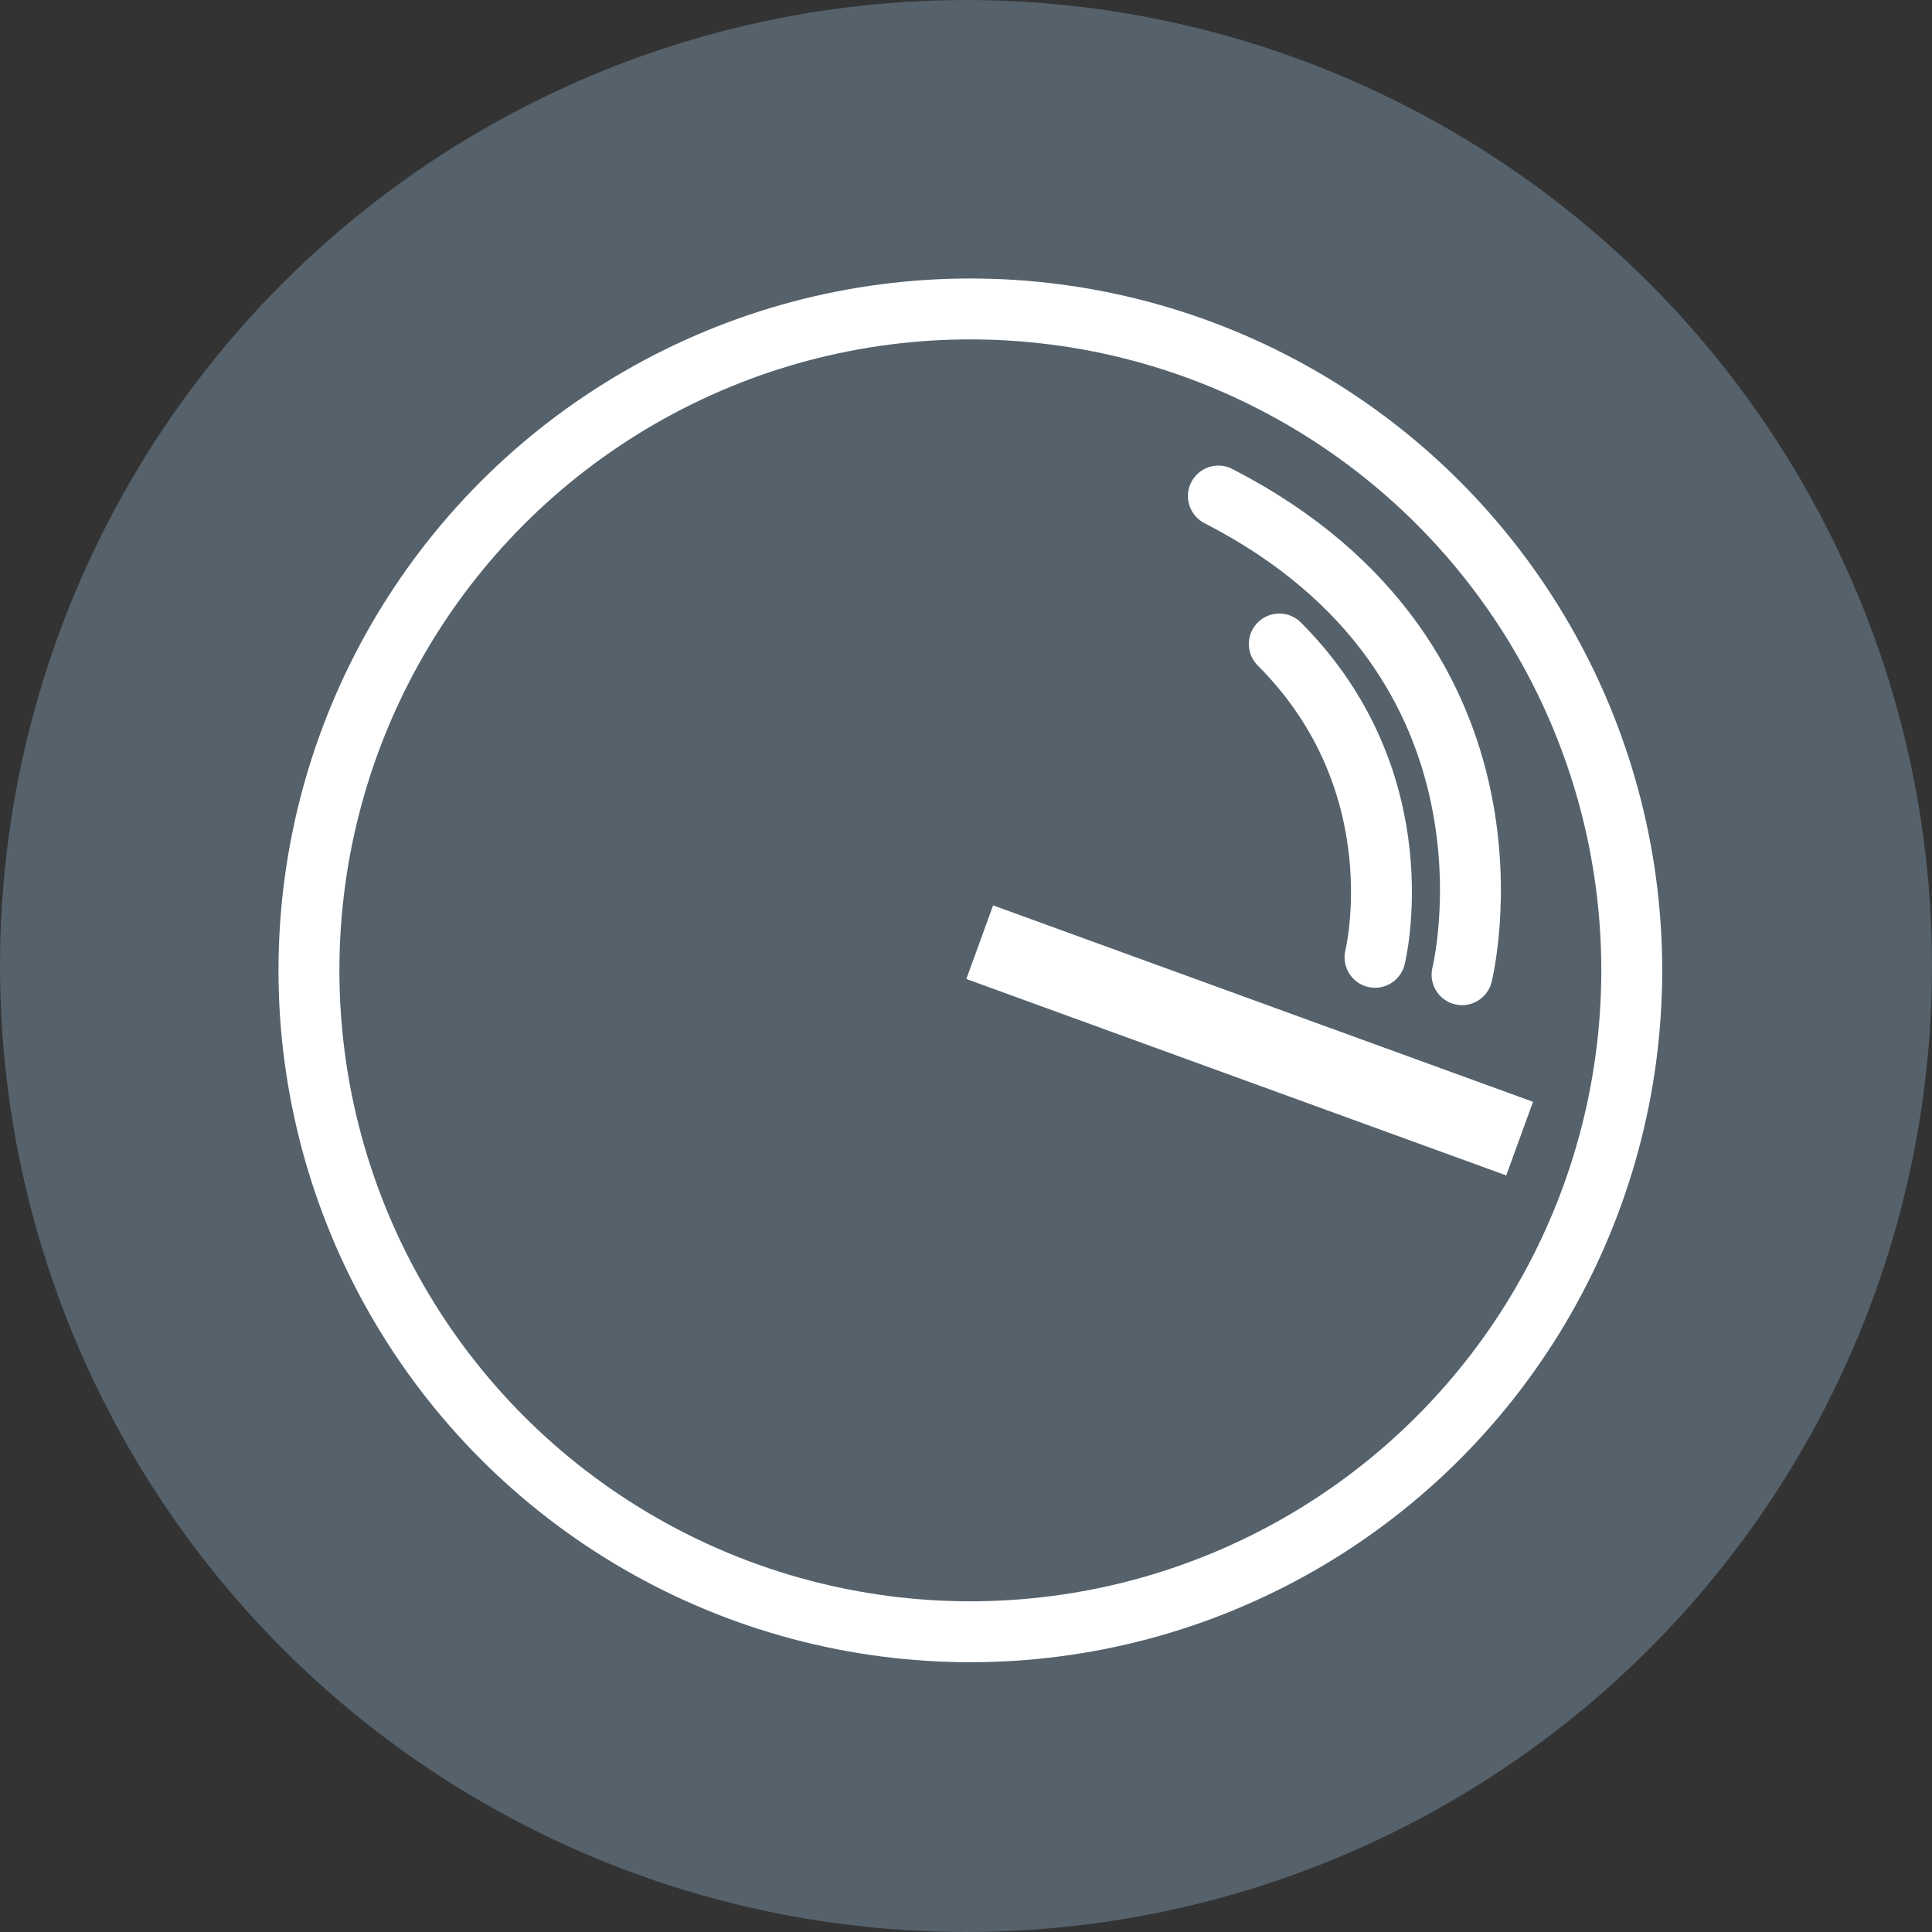
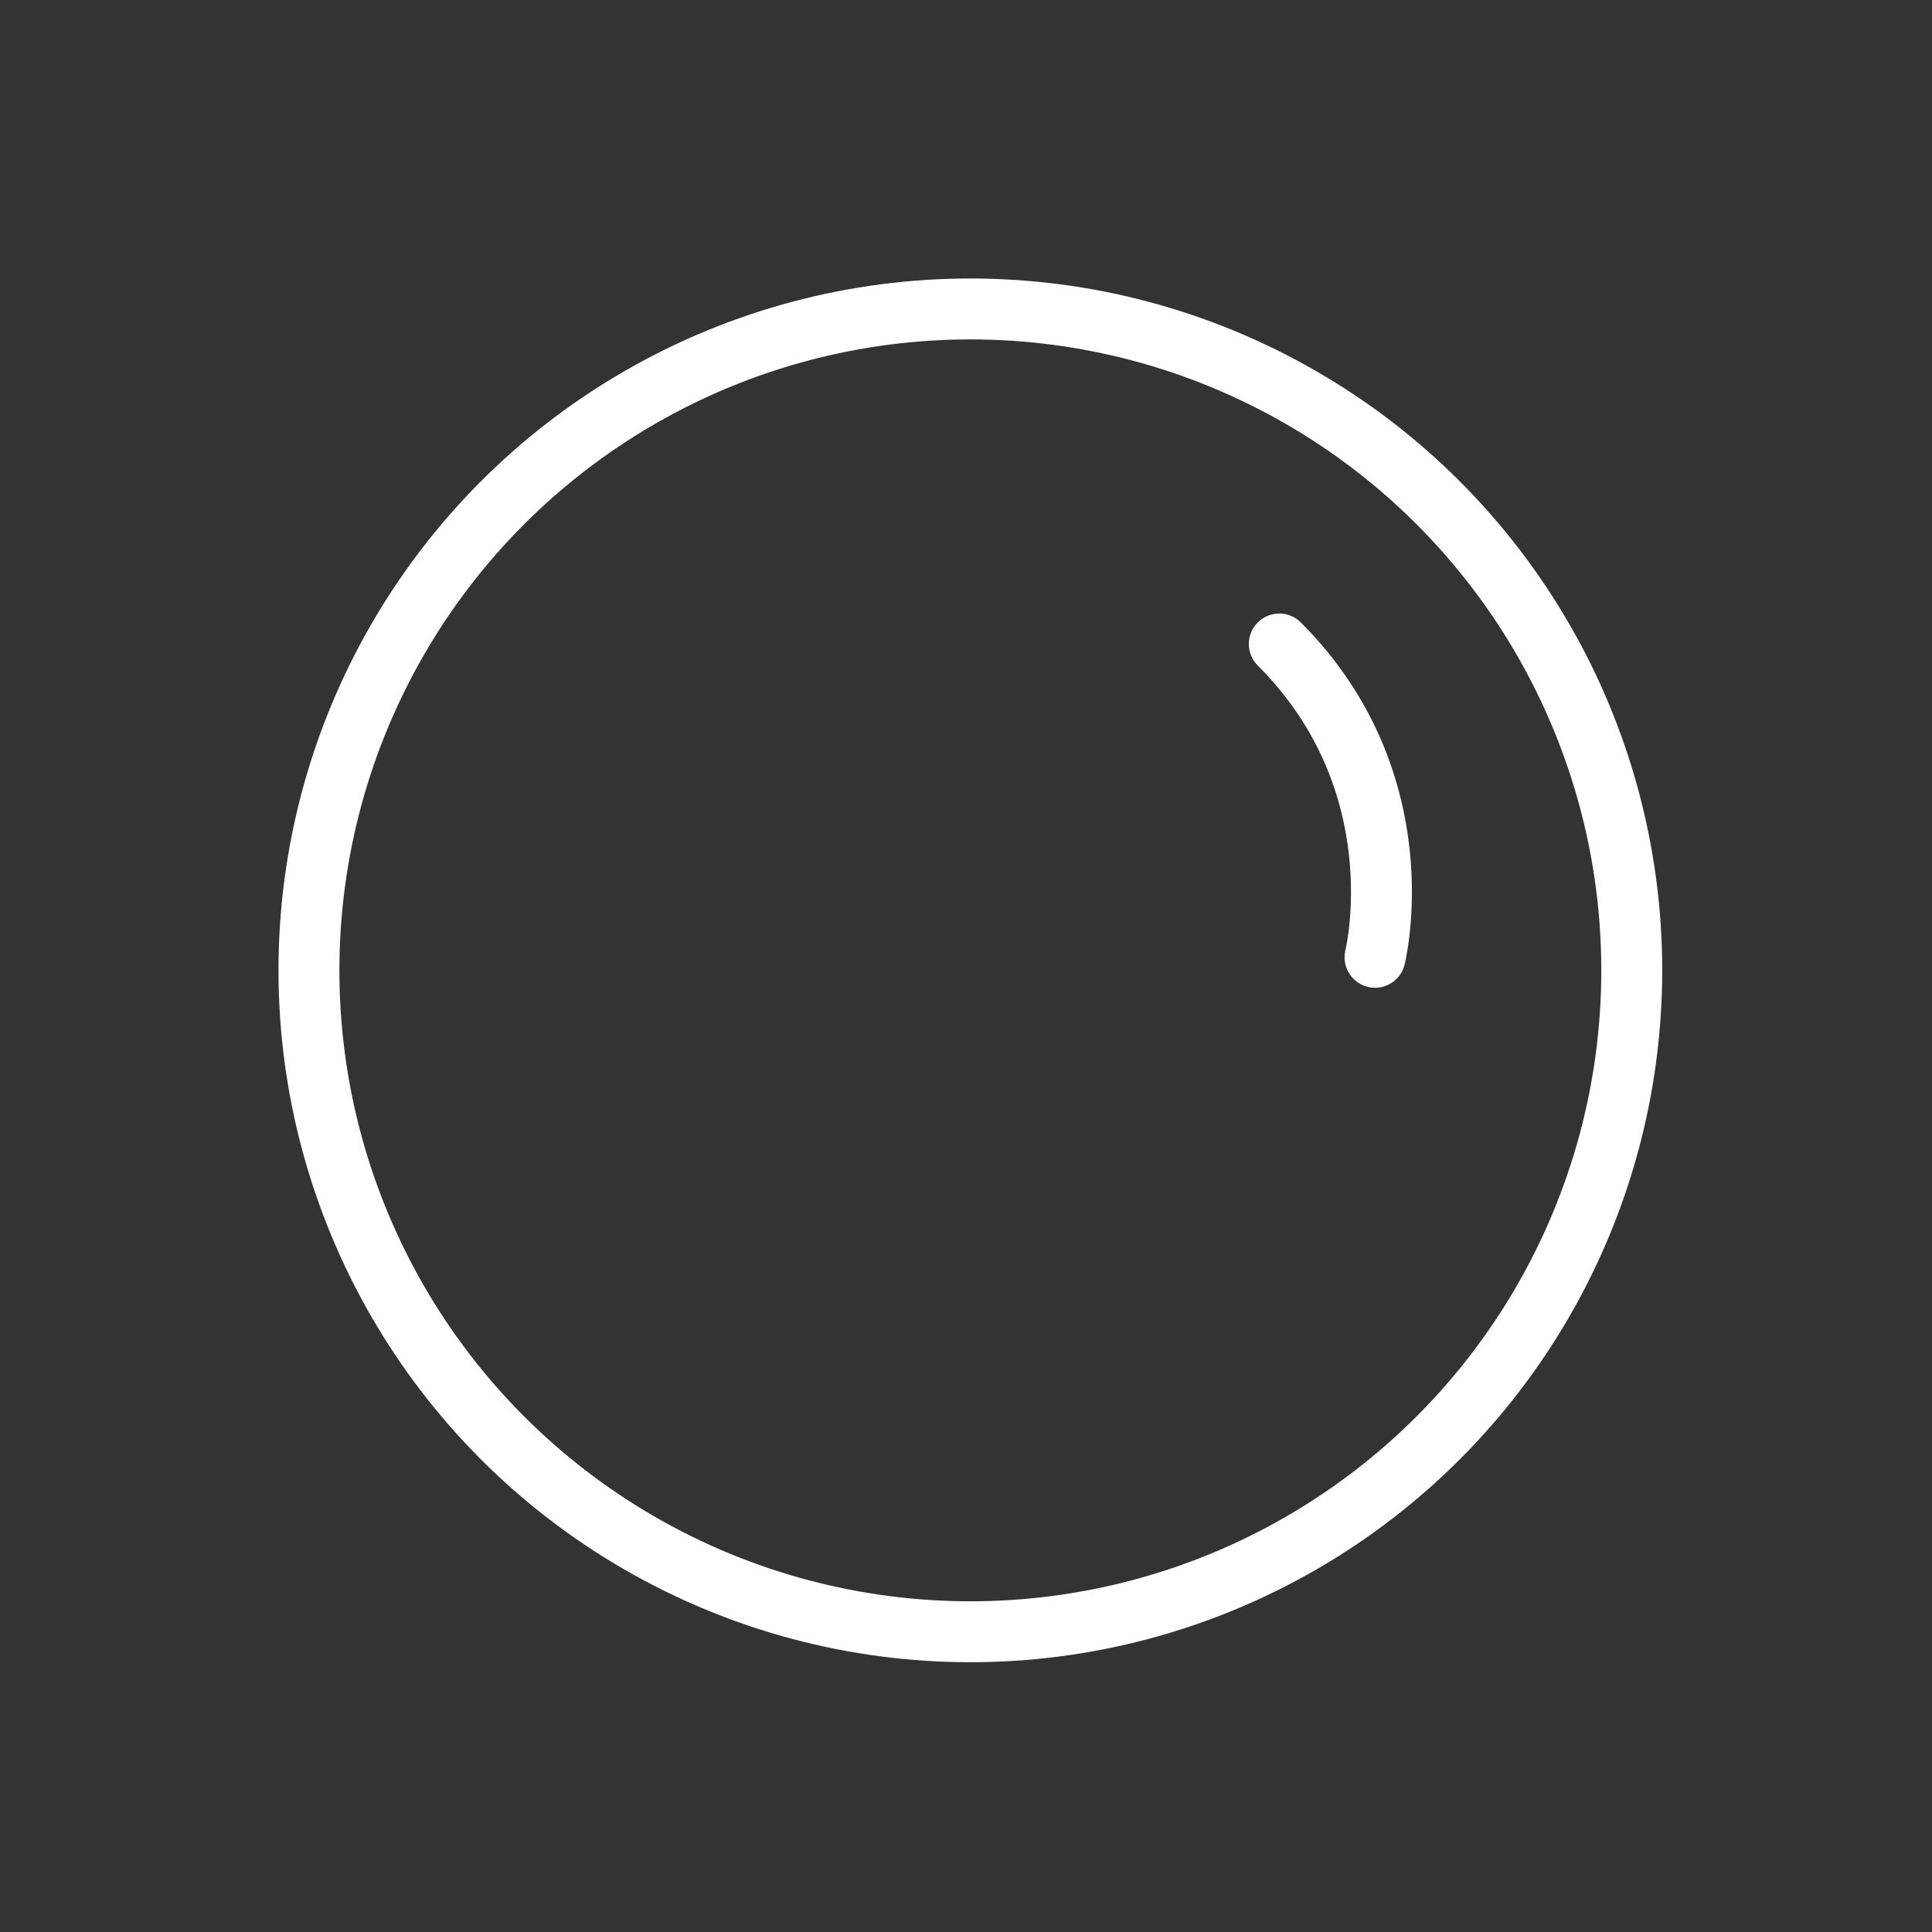
<svg xmlns="http://www.w3.org/2000/svg" width="222" height="222" fill="none">
  <rect width="100%" height="100%" fill="#333333" stroke="none" />
-   <ellipse cx="111" cy="111" rx="111" ry="111" transform="matrix(1, 0, 0, 1, 0, 0)" style="fill: rgb(85, 97, 107); fill-opacity: 1;" class="fills" />
  <ellipse cx="111.5" cy="111.5" rx="79.5" ry="79.5" transform="matrix(1, 0, 0, 1, 0, 0)" style="fill: rgb(177, 178, 181); fill-opacity: 0;" fill="none" class="fills" />
  <g class="strokes">
    <g class="inner-stroke-shape" transform="matrix(1, 0, 0, 1, 0, 0)">
      <defs>
        <clipPath id="b">
          <use href="#a" />
        </clipPath>
        <ellipse cx="111.5" cy="111.5" rx="79.5" ry="79.5" id="a" style="fill: none; stroke-width: 14; stroke: rgb(255, 255, 255); stroke-opacity: 1;" />
      </defs>
      <use href="#a" clip-path="url('#b')" />
    </g>
  </g>
-   <rect rx="0" ry="0" x="110.549" y="115.015" transform="matrix(0.94, 0.342, -0.342, 0.94, 49.534, -41.889)" width="66" height="9" style="fill: rgb(255, 255, 255); fill-opacity: 1;" class="fills" />
-   <path d="M147.000,74.000C163.000,90.000,158.000,110.000,158.000,110.000" class="fills" />
  <g class="strokes">
    <path d="M147.000,74.000C163.000,90.000,158.000,110.000,158.000,110.000" style="fill: none; stroke-width: 7; stroke: rgb(255, 255, 255); stroke-opacity: 1; stroke-linecap: round;" class="stroke-shape" />
  </g>
-   <path d="M140.000,57.000C177.000,76.000,168.000,112.000,168.000,112.000" class="fills" />
  <g class="strokes">
-     <path d="M140.000,57.000C177.000,76.000,168.000,112.000,168.000,112.000" style="fill: none; stroke-width: 7; stroke: rgb(255, 255, 255); stroke-opacity: 1; stroke-linecap: round;" class="stroke-shape" />
-   </g>
+     </g>
</svg>